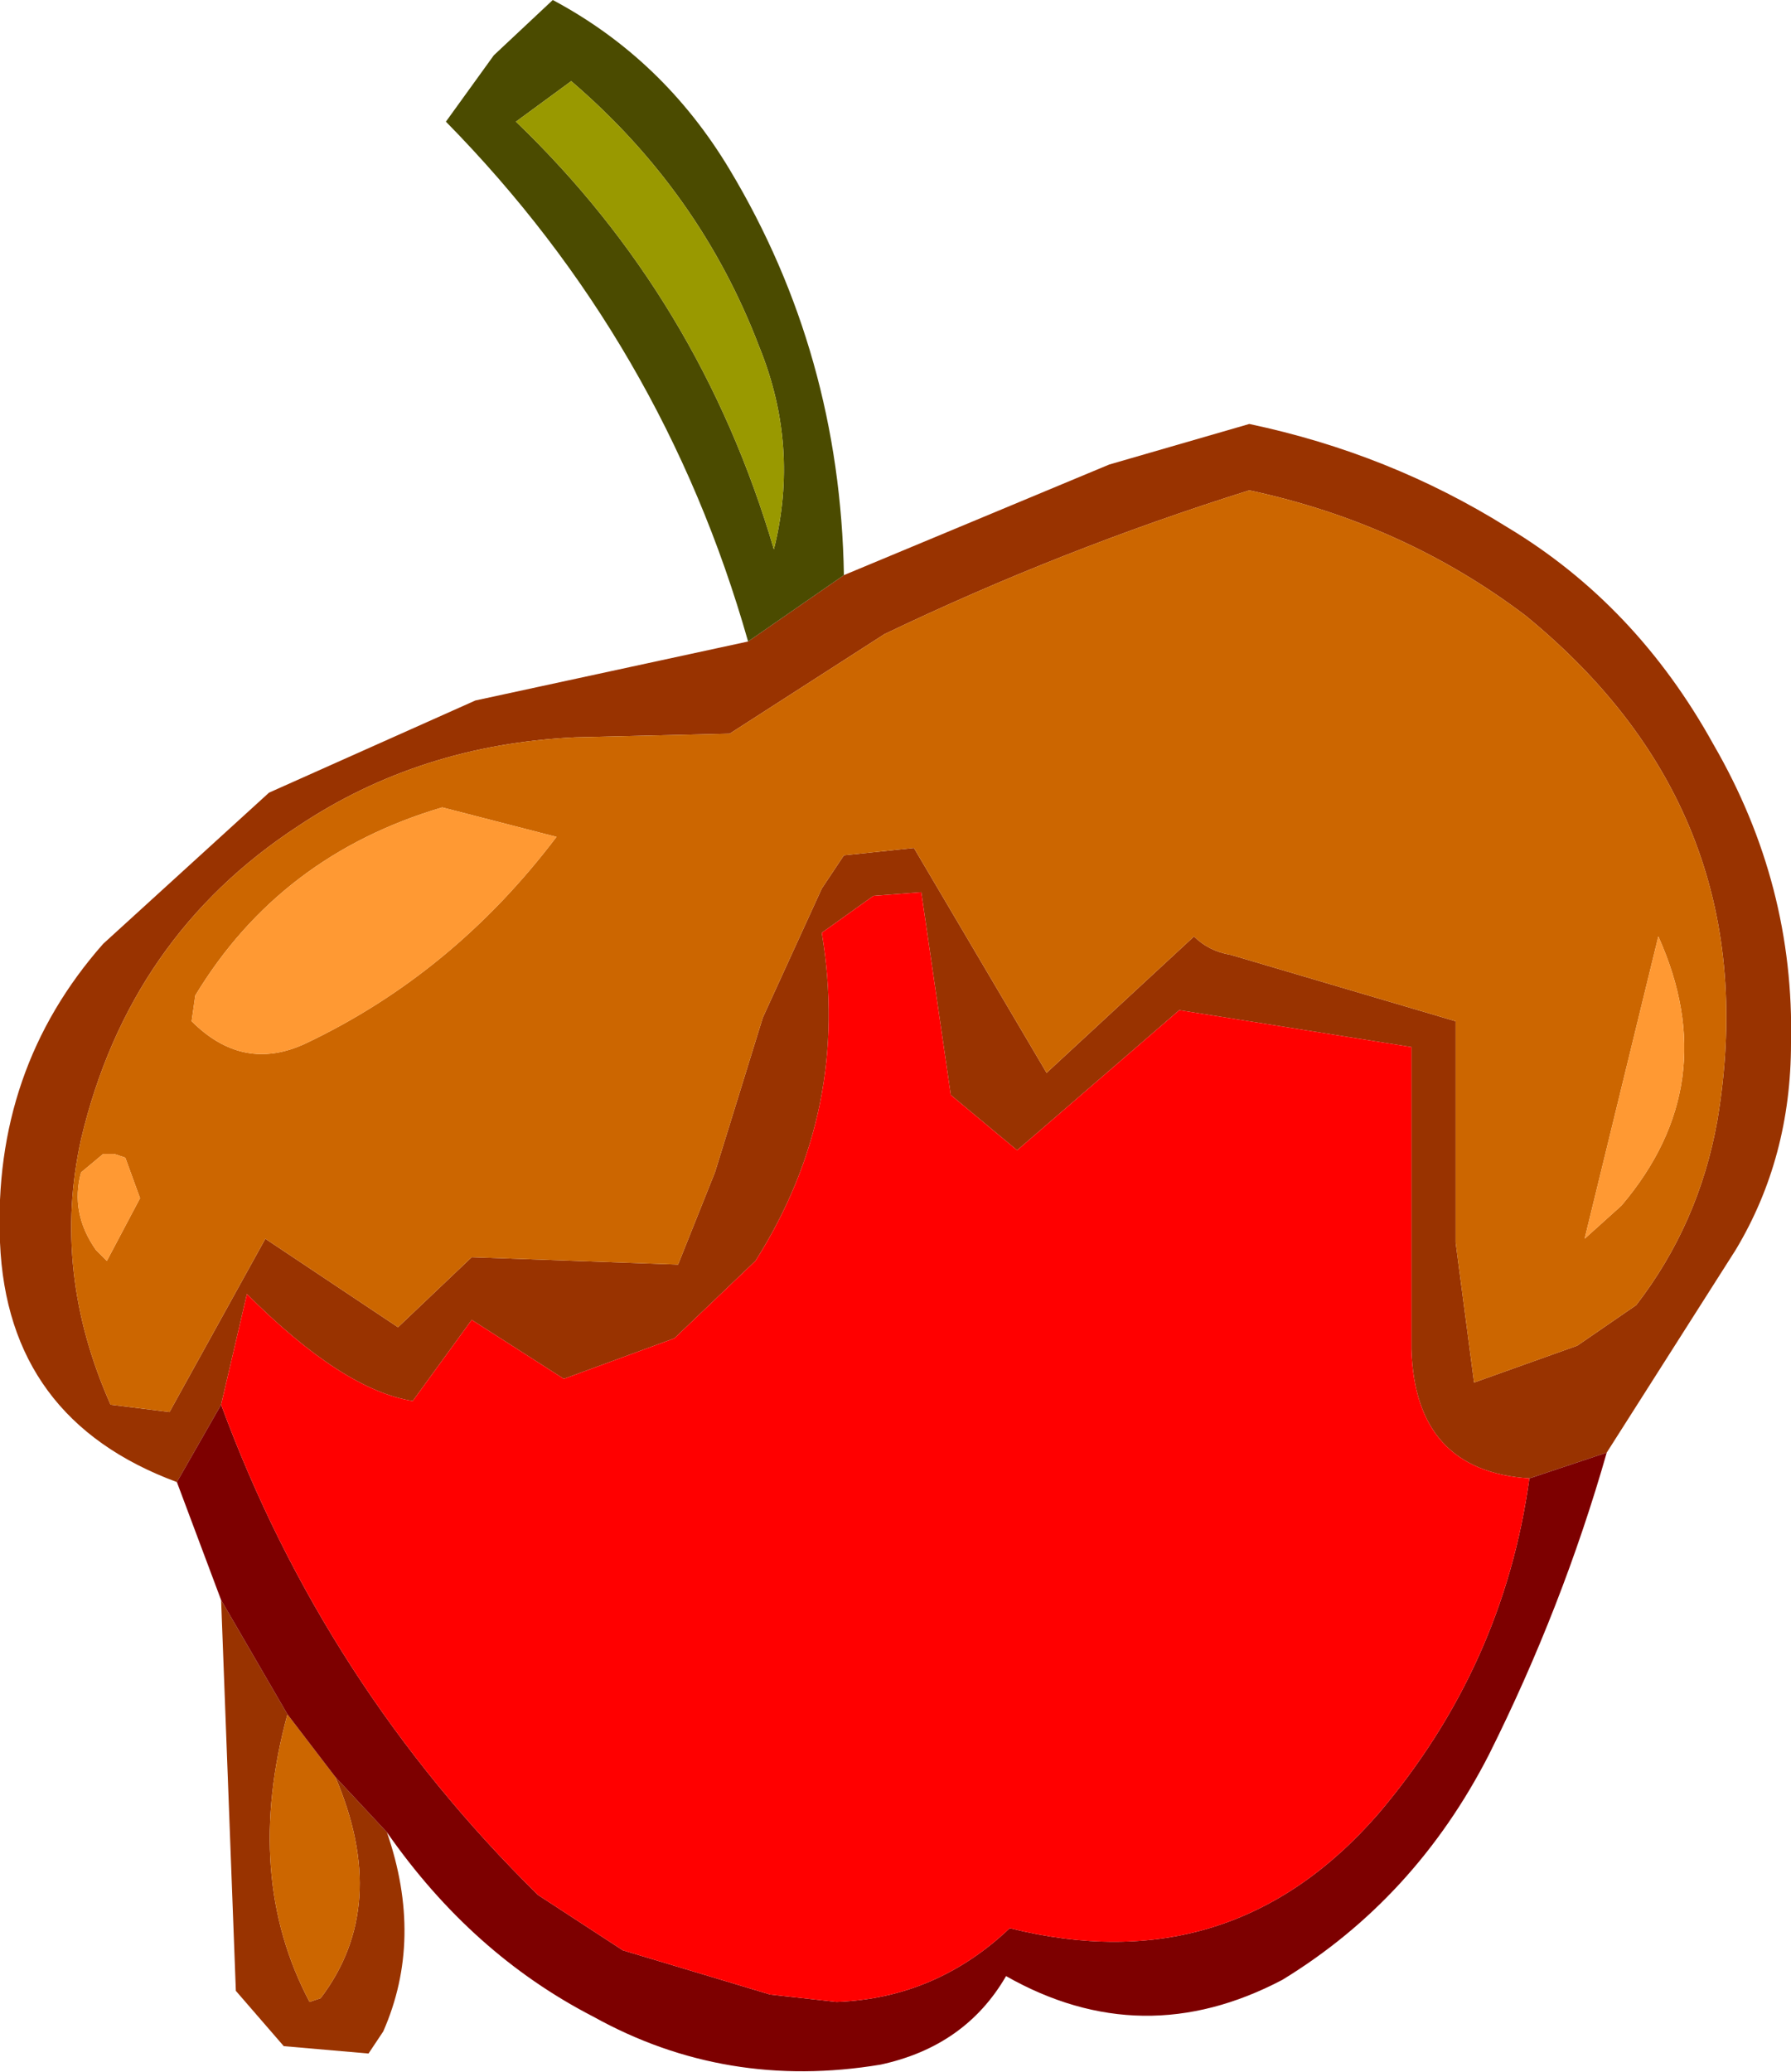
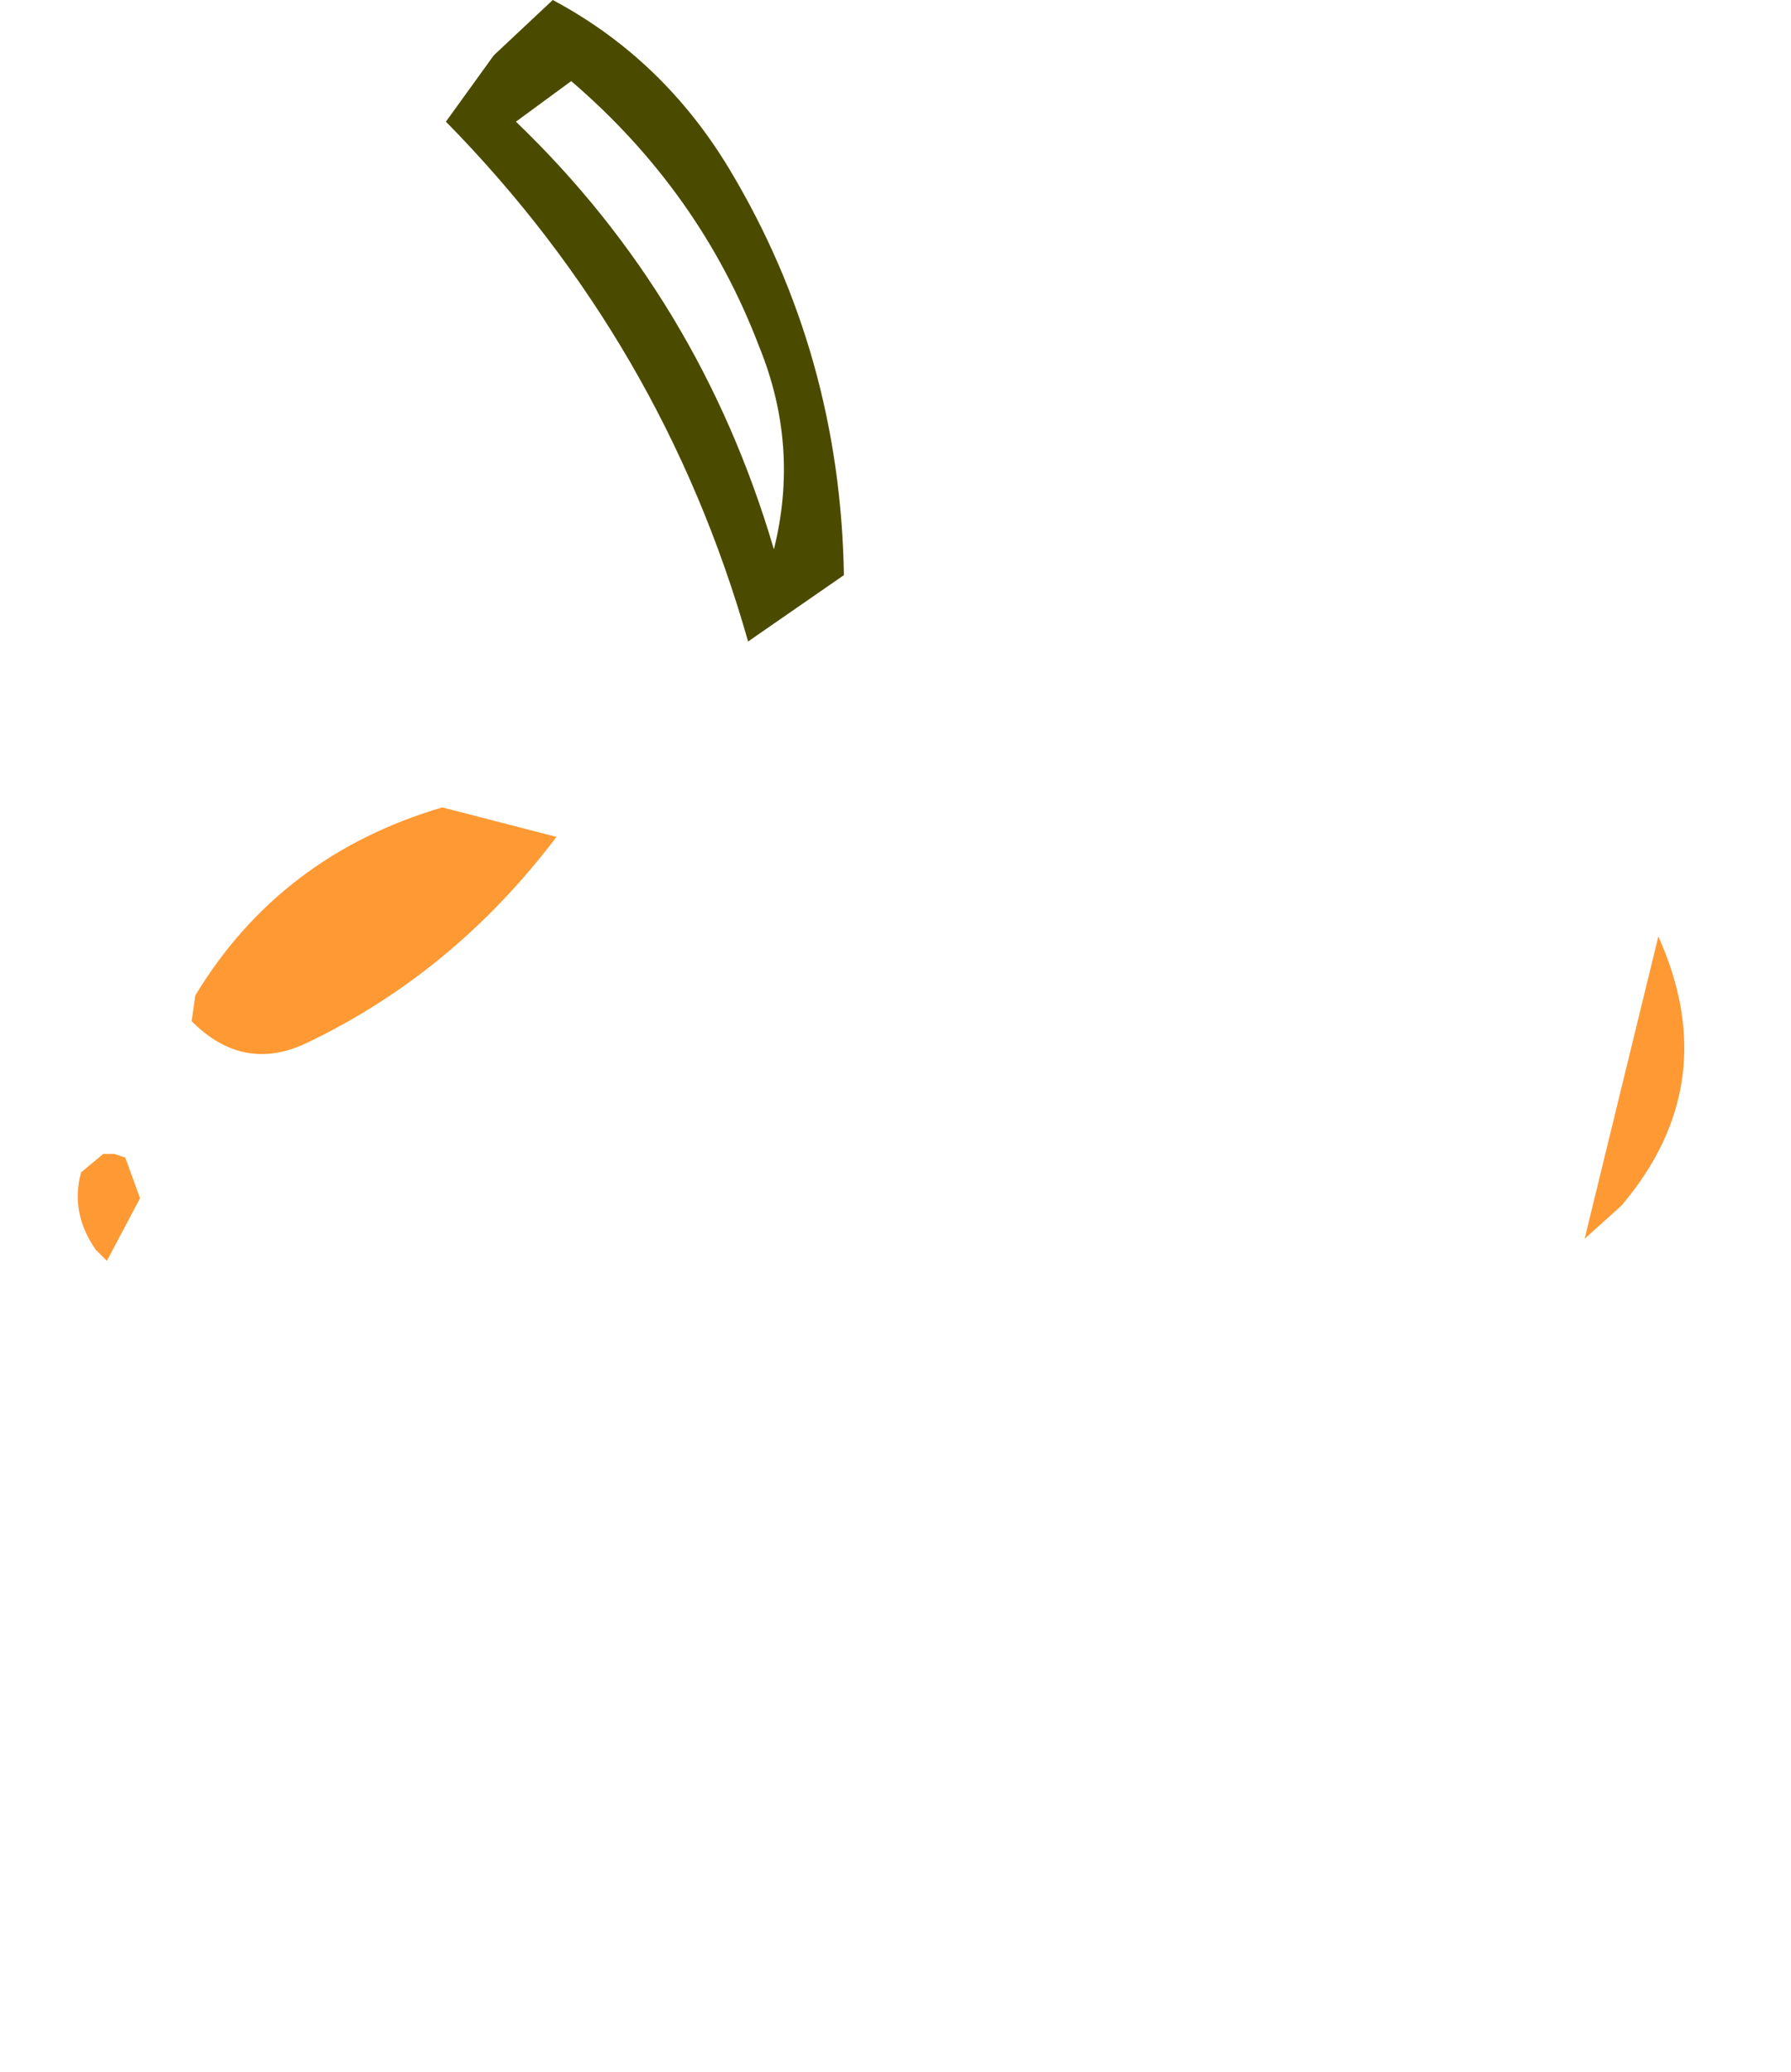
<svg xmlns="http://www.w3.org/2000/svg" height="28.1px" width="24.3px">
  <g transform="matrix(1.0, 0.0, 0.0, 1.0, 12.1, 14.05)">
-     <path d="M4.6 -1.1 L7.65 -0.2 7.65 2.8 7.9 4.7 9.3 4.2 10.1 3.65 Q10.95 2.55 11.2 1.15 11.9 -3.0 8.6 -5.7 6.95 -6.95 4.85 -7.4 2.3 -6.6 -0.1 -5.45 L-2.2 -4.1 -4.3 -4.05 Q-6.4 -3.95 -8.05 -2.85 -10.35 -1.35 -11.0 1.4 -11.4 3.2 -10.6 5.0 L-9.8 5.1 -8.5 2.75 -6.7 3.95 -5.7 3.0 -2.9 3.1 -2.4 1.85 -1.75 -0.25 -0.95 -2.0 -0.65 -2.45 0.3 -2.55 2.1 0.5 4.1 -1.35 Q4.3 -1.15 4.6 -1.1 M-0.65 -6.25 L2.95 -7.75 4.85 -8.3 Q6.75 -7.9 8.35 -6.9 10.1 -5.85 11.15 -3.95 12.25 -2.05 12.2 0.1 12.2 1.65 11.45 2.9 L9.7 5.65 8.65 6.0 Q7.1 5.9 7.05 4.25 L7.05 0.15 3.9 -0.35 1.7 1.55 0.8 0.8 0.4 -1.95 -0.25 -1.9 -0.95 -1.4 Q-0.55 1.0 -1.85 3.05 L-2.95 4.1 -4.45 4.65 -5.7 3.85 -6.5 4.95 Q-7.45 4.8 -8.75 3.5 L-9.1 5.0 -9.7 6.05 Q-12.0 5.2 -12.1 2.8 -12.2 0.45 -10.7 -1.25 L-8.45 -3.3 -5.65 -4.55 -1.95 -5.35 -0.65 -6.25 M-6.85 10.8 Q-6.35 12.25 -6.9 13.5 L-7.1 13.8 -8.25 13.7 -8.9 12.95 -9.1 7.65 -8.2 9.2 Q-8.8 11.4 -7.9 13.1 L-7.75 13.05 Q-6.8 11.8 -7.55 10.05 L-6.85 10.8" fill="#993300" fill-rule="evenodd" stroke="none" />
-     <path d="M4.6 -1.1 Q4.3 -1.15 4.1 -1.35 L2.1 0.5 0.3 -2.55 -0.65 -2.45 -0.95 -2.0 -1.75 -0.25 -2.4 1.85 -2.9 3.1 -5.7 3.0 -6.7 3.95 -8.5 2.75 -9.8 5.1 -10.6 5.0 Q-11.4 3.2 -11.0 1.4 -10.35 -1.35 -8.05 -2.85 -6.4 -3.95 -4.3 -4.05 L-2.2 -4.1 -0.1 -5.45 Q2.3 -6.6 4.85 -7.4 6.95 -6.95 8.6 -5.7 11.9 -3.0 11.2 1.15 10.95 2.55 10.1 3.65 L9.3 4.2 7.9 4.7 7.65 2.8 7.65 -0.2 4.6 -1.1 M9.4 2.75 L9.9 2.3 Q11.3 0.65 10.4 -1.35 L9.4 2.75 M-6.1 -3.1 Q-8.3 -2.45 -9.45 -0.55 L-9.5 -0.2 Q-8.8 0.5 -7.95 0.1 -5.95 -0.85 -4.55 -2.7 L-6.1 -3.1 M-8.2 9.2 L-7.55 10.05 Q-6.8 11.8 -7.75 13.05 L-7.9 13.1 Q-8.8 11.4 -8.2 9.2 M-10.4 1.65 L-10.55 1.6 -10.7 1.6 -11.0 1.85 Q-11.15 2.4 -10.8 2.9 L-10.65 3.05 -10.2 2.2 -10.4 1.65" fill="#cc6600" fill-rule="evenodd" stroke="none" />
    <path d="M9.4 2.75 L10.4 -1.35 Q11.3 0.65 9.9 2.3 L9.4 2.75 M-6.1 -3.1 L-4.55 -2.7 Q-5.95 -0.85 -7.95 0.1 -8.8 0.5 -9.5 -0.2 L-9.45 -0.55 Q-8.3 -2.45 -6.1 -3.1 M-10.4 1.65 L-10.2 2.2 -10.65 3.05 -10.8 2.9 Q-11.15 2.4 -11.0 1.85 L-10.7 1.6 -10.55 1.6 -10.4 1.65" fill="#ff9933" fill-rule="evenodd" stroke="none" />
-     <path d="M-9.7 6.05 L-9.1 5.0 Q-7.7 8.8 -4.8 11.65 L-3.65 12.4 -1.65 13.0 -0.75 13.1 Q0.6 13.05 1.6 12.1 4.6 12.85 6.6 10.55 8.3 8.55 8.65 6.0 L9.7 5.65 Q9.1 7.75 8.1 9.75 7.1 11.7 5.3 12.8 3.4 13.8 1.55 12.75 1.0 13.7 -0.15 13.95 -2.25 14.3 -4.05 13.3 -5.7 12.45 -6.85 10.8 L-7.55 10.05 -8.2 9.2 -9.1 7.65 -9.7 6.05" fill="#7d0000" fill-rule="evenodd" stroke="none" />
-     <path d="M-9.1 5.0 L-8.75 3.5 Q-7.45 4.8 -6.5 4.95 L-5.7 3.85 -4.45 4.65 -2.95 4.1 -1.85 3.05 Q-0.55 1.0 -0.95 -1.4 L-0.25 -1.9 0.4 -1.95 0.8 0.8 1.7 1.55 3.9 -0.35 7.05 0.15 7.05 4.25 Q7.1 5.9 8.65 6.0 8.3 8.55 6.6 10.55 4.6 12.85 1.6 12.1 0.6 13.05 -0.75 13.1 L-1.65 13.0 -3.65 12.4 -4.8 11.65 Q-7.7 8.8 -9.1 5.0" fill="#ff0000" fill-rule="evenodd" stroke="none" />
    <path d="M-0.65 -6.25 L-1.95 -5.35 Q-3.1 -9.4 -6.05 -12.4 L-5.4 -13.3 -4.6 -14.05 Q-3.1 -13.25 -2.2 -11.75 -0.7 -9.25 -0.65 -6.25 M-4.35 -12.95 L-5.1 -12.4 Q-2.6 -10.0 -1.6 -6.6 -1.25 -8.0 -1.8 -9.35 -2.6 -11.45 -4.35 -12.95" fill="#4b4b00" fill-rule="evenodd" stroke="none" />
-     <path d="M-4.35 -12.95 Q-2.6 -11.45 -1.8 -9.35 -1.25 -8.0 -1.6 -6.6 -2.6 -10.0 -5.1 -12.4 L-4.35 -12.95" fill="#999900" fill-rule="evenodd" stroke="none" />
  </g>
</svg>